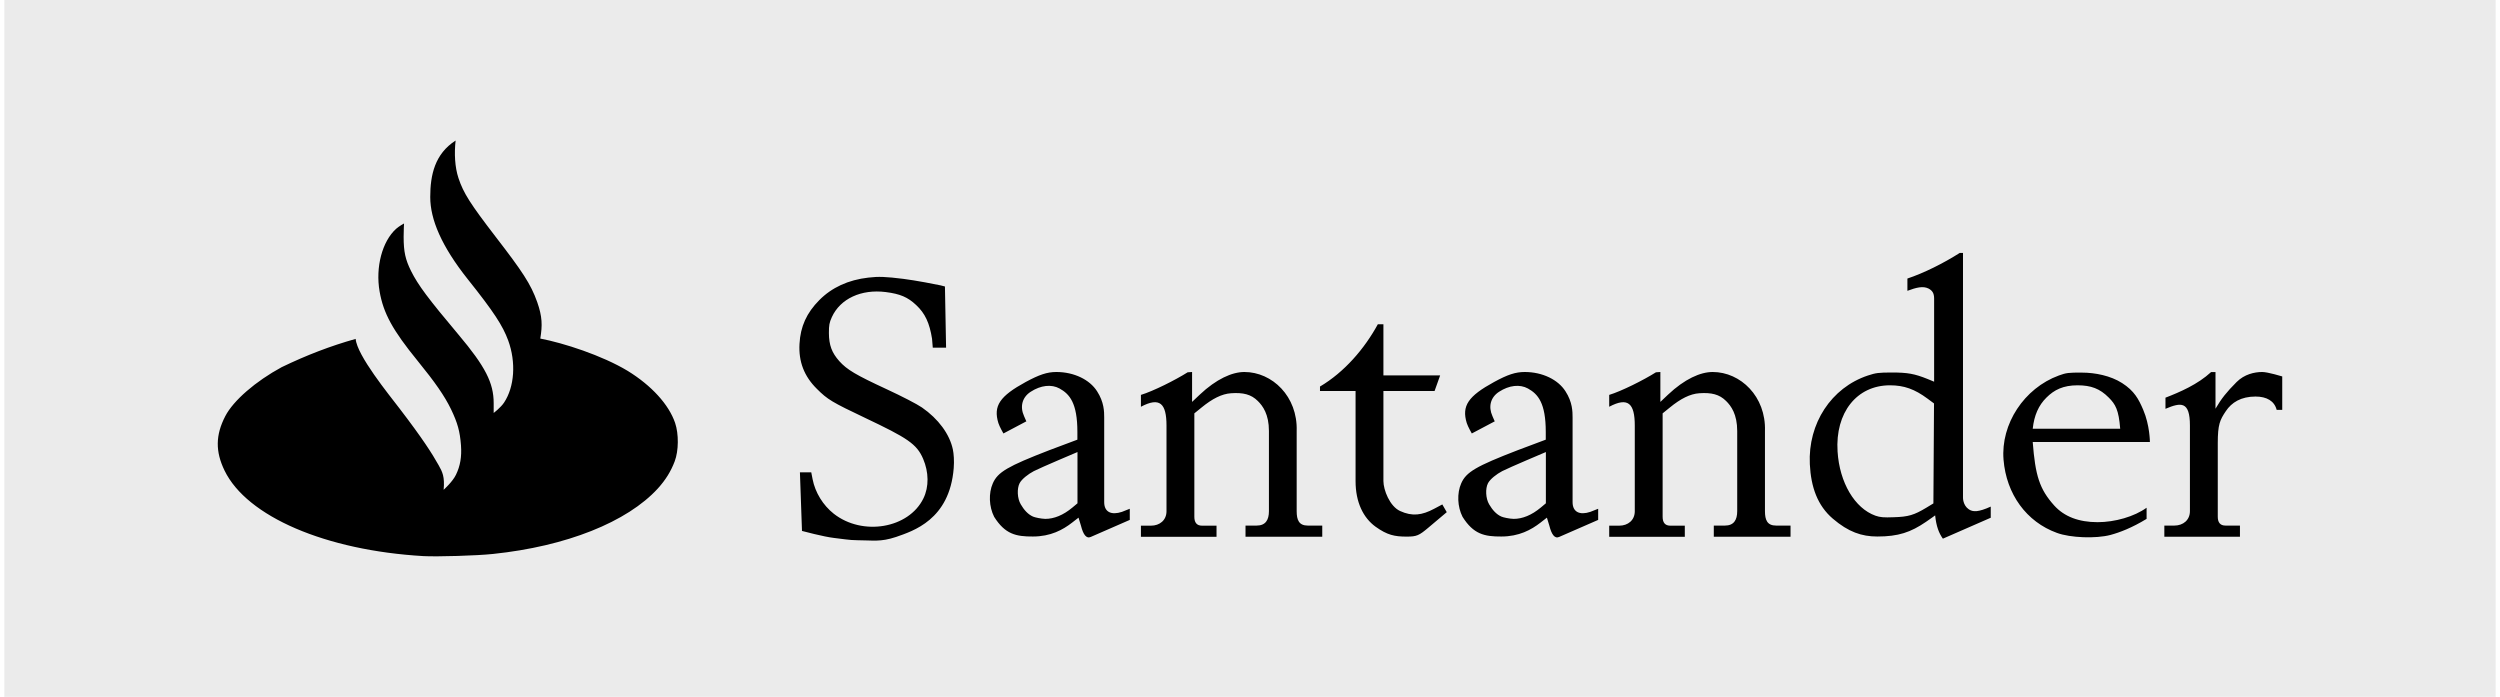
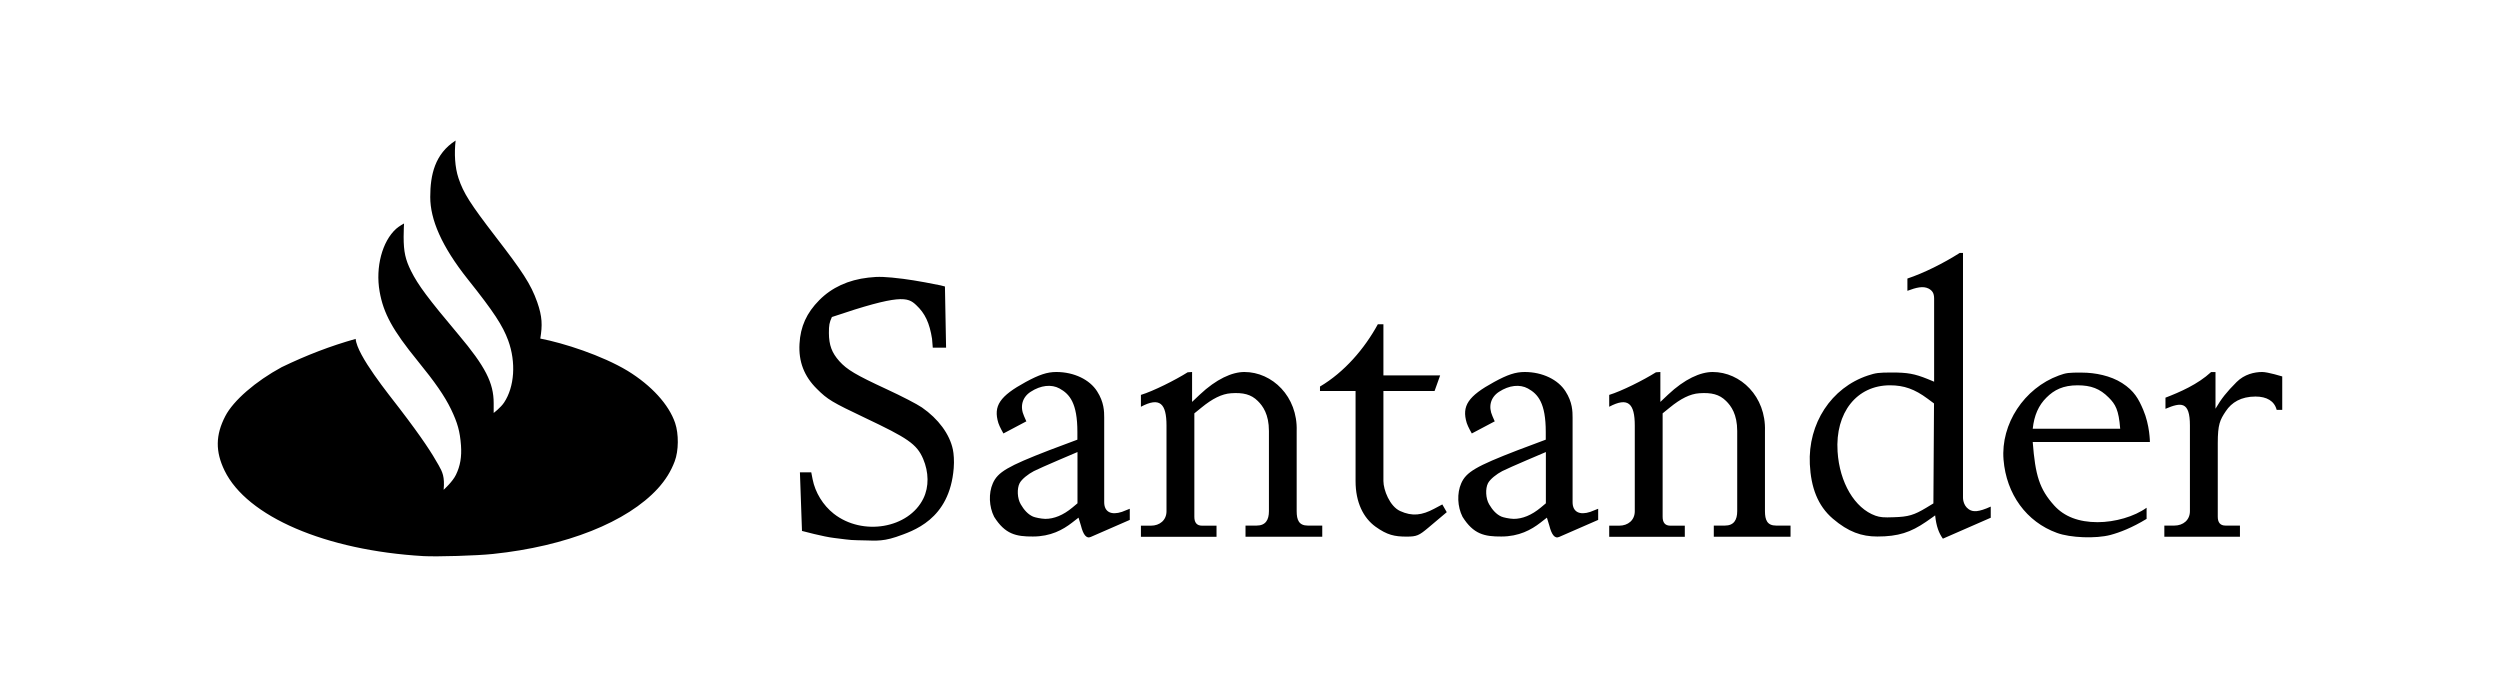
<svg xmlns="http://www.w3.org/2000/svg" width="287" height="80" viewBox="0 0 287 80" fill="none">
-   <rect width="286" height="80" transform="translate(0.5)" fill="black" fill-opacity="0.08" />
-   <path d="M52.305 16.133C52.139 17.602 52.21 19.177 52.636 20.455C53.205 22.172 53.998 23.404 56.899 27.181C59.966 31.16 60.937 32.604 61.671 34.677C62.263 36.37 62.275 37.341 62.026 38.868C64.703 39.378 69.108 40.798 72.056 42.575C74.791 44.256 76.781 46.435 77.503 48.554C77.929 49.81 77.917 51.74 77.456 52.959C77.017 54.12 76.413 55.091 75.525 56.074C71.997 59.934 65.01 62.717 56.603 63.593C54.744 63.794 50.185 63.924 48.622 63.842C37.385 63.19 28.35 59.306 25.78 54.025C24.715 51.834 24.738 49.94 25.863 47.773C26.787 45.985 29.345 43.771 32.34 42.148C35.218 40.763 37.93 39.721 40.831 38.904C40.973 40.798 44.667 45.322 45.887 46.92C48.551 50.402 49.605 52.071 50.351 53.398C50.801 54.203 51.062 54.712 50.931 56.228C50.931 56.228 51.961 55.304 52.34 54.511C52.838 53.492 53.015 52.45 52.921 51.124C52.802 49.526 52.53 48.543 51.772 46.968C51.026 45.44 49.96 43.901 47.935 41.414C45.07 37.897 44.016 35.967 43.578 33.457C43.092 30.674 43.874 27.714 45.472 26.269C45.816 25.962 46.384 25.654 46.384 25.654C46.384 25.654 46.337 26.376 46.337 27.181C46.337 28.91 46.538 29.798 47.189 31.112C48.007 32.746 49.143 34.262 52.636 38.418C55.727 42.089 56.674 43.96 56.674 46.281C56.674 46.826 56.674 47.406 56.674 47.406C56.674 47.406 57.491 46.79 57.87 46.21C59.066 44.41 59.256 41.592 58.344 39.093C57.716 37.388 56.71 35.825 53.714 32.072C50.671 28.247 49.392 25.18 49.392 22.622C49.392 20.065 49.925 17.661 52.305 16.133ZM109.486 53.753C109.557 52.9 109.486 52.059 109.391 51.609C109.024 49.845 107.722 48.081 105.839 46.778C105.27 46.388 103.554 45.499 101.789 44.682C98.237 43.036 97.242 42.444 96.354 41.462C95.49 40.491 95.17 39.626 95.158 38.241C95.158 37.317 95.206 37.045 95.501 36.394C96.472 34.286 98.876 33.173 101.683 33.528C103.34 33.741 104.205 34.108 105.176 35.02C106.194 35.967 106.715 37.08 106.999 38.892L107.082 39.91H108.61L108.479 32.889L107.97 32.758C107.58 32.664 105.034 32.178 103.696 32.012C101.683 31.764 100.866 31.728 99.681 31.87C97.384 32.131 95.49 33.007 94.057 34.452C92.6 35.92 91.89 37.483 91.783 39.472C91.665 41.509 92.316 43.202 93.784 44.647C95.004 45.867 95.525 46.174 99.314 47.974C104.157 50.272 105.247 50.958 105.981 52.687C106.62 54.191 106.668 55.872 106.005 57.222C104.323 60.668 99.018 61.568 95.715 58.975C94.483 58.004 93.583 56.535 93.287 55.02L93.133 54.226H91.831L92.068 60.952C92.068 60.952 94.578 61.627 95.75 61.757C96.638 61.852 97.514 62.018 98.414 62.018C100.202 62.018 101.031 62.255 102.879 61.639C104.797 60.964 109.012 59.685 109.486 53.753ZM121.268 42.705C123.316 42.705 125.104 43.593 125.945 44.919C126.75 46.163 126.762 47.24 126.762 47.939V57.648C126.762 58.797 127.591 59.164 128.799 58.762L129.699 58.406V59.685L125.223 61.639C124.702 61.876 124.347 61.343 124.098 60.36L123.814 59.425L123.068 60.005C122.014 60.822 120.617 61.592 118.58 61.592C116.65 61.603 115.383 61.331 114.128 59.33C113.536 58.169 113.476 56.618 113.974 55.493C114.542 54.191 115.691 53.528 120.463 51.681L123.684 50.473V49.585C123.684 46.269 122.795 45.239 121.635 44.599C120.711 44.09 119.48 44.221 118.319 44.978C117.349 45.606 117.064 46.672 117.562 47.773C117.941 48.614 117.81 48.353 117.81 48.377L115.193 49.762C115.193 49.762 114.743 48.981 114.613 48.566C114.009 46.589 114.779 45.476 117.751 43.853C119.302 43.013 120.214 42.705 121.268 42.705ZM123.695 51.894C123.695 51.894 119.492 53.67 118.687 54.084C118.047 54.416 117.301 54.996 117.052 55.47C116.733 56.086 116.78 57.222 117.183 57.897C117.55 58.525 118 59.046 118.592 59.306C118.805 59.401 119.504 59.555 120.001 59.567C120.996 59.567 122.049 59.152 123.115 58.264L123.695 57.779V51.894ZM136.851 42.705V46.139L137.727 45.31C139.634 43.51 141.445 42.705 142.854 42.705C146.052 42.705 148.988 45.511 148.858 49.478V58.679C148.858 59.697 149.118 60.337 150.137 60.337H151.795V61.615H142.985V60.337H144.264C145.282 60.337 145.673 59.697 145.673 58.679V49.478C145.673 47.56 144.974 46.601 144.394 46.032C143.624 45.263 142.701 45.05 141.327 45.144C140.261 45.215 139.172 45.772 137.929 46.79L137.111 47.453V59.33C137.111 59.969 137.372 60.348 138 60.348H139.657V61.627H130.978V60.348H132.126C133.145 60.348 133.914 59.709 133.914 58.691V48.862C133.914 46.305 133.145 45.547 130.978 46.695V45.334C132.387 44.907 134.933 43.629 136.342 42.74L136.851 42.705ZM161.492 61.603C162.641 61.603 162.913 61.473 163.979 60.573L166.087 58.797L165.578 57.909L164.642 58.406C163.245 59.152 162.132 59.306 160.735 58.667C159.539 58.122 158.816 56.239 158.816 55.221V44.884H164.69L165.329 43.096H158.816V37.222H158.177C156.649 40.029 154.34 42.717 151.534 44.375V44.884H155.619V55.233C155.619 57.66 156.507 59.448 157.916 60.467C159.255 61.426 160.095 61.603 161.492 61.603ZM175.039 42.705C177.087 42.705 178.875 43.593 179.716 44.919C180.521 46.163 180.533 47.24 180.533 47.939V57.648C180.533 58.797 181.362 59.164 182.57 58.762L183.47 58.406V59.685L178.994 61.639C178.473 61.876 178.118 61.343 177.869 60.36L177.585 59.425L176.839 60.005C175.785 60.822 174.388 61.592 172.351 61.592C170.421 61.603 169.154 61.331 167.899 59.33C167.307 58.169 167.247 56.618 167.745 55.493C168.313 54.191 169.45 53.528 174.234 51.681L177.454 50.473V49.585C177.454 46.269 176.566 45.239 175.406 44.599C174.482 44.09 173.251 44.221 172.09 44.978C171.119 45.606 170.835 46.672 171.333 47.773C171.711 48.614 171.581 48.353 171.581 48.377L168.964 49.762C168.964 49.762 168.514 48.981 168.384 48.566C167.78 46.589 168.55 45.476 171.522 43.853C173.061 43.013 173.973 42.705 175.039 42.705ZM177.466 51.894C177.466 51.894 173.263 53.67 172.457 54.084C171.818 54.416 171.072 54.996 170.823 55.47C170.504 56.086 170.551 57.222 170.954 57.897C171.321 58.525 171.771 59.046 172.363 59.306C172.576 59.401 173.274 59.555 173.772 59.567C174.766 59.567 175.82 59.152 176.886 58.264L177.466 57.779V51.894ZM190.61 42.705V46.139L191.486 45.31C193.393 43.51 195.204 42.705 196.613 42.705C199.811 42.705 202.747 45.511 202.617 49.478V58.679C202.617 59.697 202.877 60.337 203.896 60.337H205.554V61.615H196.744V60.337H198.023C199.041 60.337 199.432 59.697 199.432 58.679V49.478C199.432 47.56 198.733 46.601 198.153 46.032C197.383 45.263 196.46 45.05 195.086 45.144C194.02 45.215 192.931 45.772 191.688 46.79L190.87 47.453V59.33C190.87 59.969 191.131 60.348 191.759 60.348H193.416V61.627H184.737V60.348H185.885C186.904 60.348 187.673 59.709 187.673 58.691V48.862C187.673 46.305 186.904 45.547 184.737 46.695V45.334C186.146 44.907 188.692 43.629 190.101 42.74L190.61 42.705ZM228.537 59.437V58.158C227.128 58.797 226.489 58.797 226.015 58.466C225.328 58.004 225.352 57.127 225.352 57.127V29.04H224.973C223.126 30.212 220.888 31.337 218.97 31.977V33.386C219.988 33.007 220.758 32.806 221.397 33.125C221.812 33.35 222.037 33.635 222.037 34.274V43.818L221.291 43.51C219.787 42.906 219.005 42.764 217.182 42.764C215.654 42.764 215.334 42.812 214.434 43.108C210.231 44.505 207.543 48.614 207.768 53.279C207.898 55.955 208.668 58.051 210.408 59.543C212.196 61.071 213.724 61.592 215.512 61.592C217.939 61.592 219.349 61.106 221.101 59.91C221.646 59.543 222.155 59.164 222.155 59.164C222.285 60.443 222.593 61.213 223.043 61.84L228.537 59.437ZM215.299 59.2C212.919 58.347 211.178 55.41 210.953 51.834C210.669 47.37 213.156 44.233 216.968 44.233C218.579 44.233 219.81 44.671 221.291 45.772L222.025 46.316L221.954 57.791L221.137 58.288C219.739 59.129 219.076 59.33 217.418 59.377C216.234 59.425 215.844 59.389 215.299 59.2ZM242.273 61.414C243.339 61.13 244.76 60.585 246.429 59.567V58.288C245.02 59.306 242.794 59.946 240.805 59.946C238.65 59.946 236.968 59.306 235.82 58.028C234.126 56.145 233.653 54.582 233.357 50.745H246.808C246.808 50.745 246.808 48.827 246.039 47.039C245.518 45.819 245.02 44.872 243.611 43.972C242.297 43.131 240.521 42.776 239.017 42.776C237.454 42.764 237.205 42.8 236.353 43.108C232.374 44.564 229.674 48.673 230.006 52.77C230.325 56.725 232.634 59.91 236.139 61.177C237.679 61.746 240.604 61.852 242.273 61.414ZM234.932 45.642C235.82 44.754 236.85 44.233 238.508 44.233C240.035 44.233 241.065 44.611 242.084 45.642C242.853 46.411 243.232 47.051 243.398 49.218H233.357C233.522 47.678 234.032 46.53 234.932 45.642ZM254.339 42.705V46.92C255.014 45.76 255.618 45.002 256.767 43.853C257.655 42.965 258.815 42.705 259.703 42.705C260.343 42.705 262.001 43.214 262.001 43.214V47.051H261.361C261.101 46.032 260.213 45.523 258.934 45.523C257.276 45.523 256.187 46.198 255.523 47.205C254.848 48.211 254.6 48.72 254.6 50.887V59.318C254.6 59.958 254.86 60.337 255.488 60.337H257.146V61.615H248.466V60.337H249.615C250.633 60.337 251.403 59.697 251.403 58.679V48.85C251.403 46.044 250.384 46.174 248.596 46.932V45.653C250.254 45.014 252.303 44.126 253.83 42.717H254.339V42.705Z" fill="black" />
+   <path d="M52.305 16.133C52.139 17.602 52.21 19.177 52.636 20.455C53.205 22.172 53.998 23.404 56.899 27.181C59.966 31.16 60.937 32.604 61.671 34.677C62.263 36.37 62.275 37.341 62.026 38.868C64.703 39.378 69.108 40.798 72.056 42.575C74.791 44.256 76.781 46.435 77.503 48.554C77.929 49.81 77.917 51.74 77.456 52.959C77.017 54.12 76.413 55.091 75.525 56.074C71.997 59.934 65.01 62.717 56.603 63.593C54.744 63.794 50.185 63.924 48.622 63.842C37.385 63.19 28.35 59.306 25.78 54.025C24.715 51.834 24.738 49.94 25.863 47.773C26.787 45.985 29.345 43.771 32.34 42.148C35.218 40.763 37.93 39.721 40.831 38.904C40.973 40.798 44.667 45.322 45.887 46.92C48.551 50.402 49.605 52.071 50.351 53.398C50.801 54.203 51.062 54.712 50.931 56.228C50.931 56.228 51.961 55.304 52.34 54.511C52.838 53.492 53.015 52.45 52.921 51.124C52.802 49.526 52.53 48.543 51.772 46.968C51.026 45.44 49.96 43.901 47.935 41.414C45.07 37.897 44.016 35.967 43.578 33.457C43.092 30.674 43.874 27.714 45.472 26.269C45.816 25.962 46.384 25.654 46.384 25.654C46.384 25.654 46.337 26.376 46.337 27.181C46.337 28.91 46.538 29.798 47.189 31.112C48.007 32.746 49.143 34.262 52.636 38.418C55.727 42.089 56.674 43.96 56.674 46.281C56.674 46.826 56.674 47.406 56.674 47.406C56.674 47.406 57.491 46.79 57.87 46.21C59.066 44.41 59.256 41.592 58.344 39.093C57.716 37.388 56.71 35.825 53.714 32.072C50.671 28.247 49.392 25.18 49.392 22.622C49.392 20.065 49.925 17.661 52.305 16.133ZM109.486 53.753C109.557 52.9 109.486 52.059 109.391 51.609C109.024 49.845 107.722 48.081 105.839 46.778C105.27 46.388 103.554 45.499 101.789 44.682C98.237 43.036 97.242 42.444 96.354 41.462C95.49 40.491 95.17 39.626 95.158 38.241C95.158 37.317 95.206 37.045 95.501 36.394C103.34 33.741 104.205 34.108 105.176 35.02C106.194 35.967 106.715 37.08 106.999 38.892L107.082 39.91H108.61L108.479 32.889L107.97 32.758C107.58 32.664 105.034 32.178 103.696 32.012C101.683 31.764 100.866 31.728 99.681 31.87C97.384 32.131 95.49 33.007 94.057 34.452C92.6 35.92 91.89 37.483 91.783 39.472C91.665 41.509 92.316 43.202 93.784 44.647C95.004 45.867 95.525 46.174 99.314 47.974C104.157 50.272 105.247 50.958 105.981 52.687C106.62 54.191 106.668 55.872 106.005 57.222C104.323 60.668 99.018 61.568 95.715 58.975C94.483 58.004 93.583 56.535 93.287 55.02L93.133 54.226H91.831L92.068 60.952C92.068 60.952 94.578 61.627 95.75 61.757C96.638 61.852 97.514 62.018 98.414 62.018C100.202 62.018 101.031 62.255 102.879 61.639C104.797 60.964 109.012 59.685 109.486 53.753ZM121.268 42.705C123.316 42.705 125.104 43.593 125.945 44.919C126.75 46.163 126.762 47.24 126.762 47.939V57.648C126.762 58.797 127.591 59.164 128.799 58.762L129.699 58.406V59.685L125.223 61.639C124.702 61.876 124.347 61.343 124.098 60.36L123.814 59.425L123.068 60.005C122.014 60.822 120.617 61.592 118.58 61.592C116.65 61.603 115.383 61.331 114.128 59.33C113.536 58.169 113.476 56.618 113.974 55.493C114.542 54.191 115.691 53.528 120.463 51.681L123.684 50.473V49.585C123.684 46.269 122.795 45.239 121.635 44.599C120.711 44.09 119.48 44.221 118.319 44.978C117.349 45.606 117.064 46.672 117.562 47.773C117.941 48.614 117.81 48.353 117.81 48.377L115.193 49.762C115.193 49.762 114.743 48.981 114.613 48.566C114.009 46.589 114.779 45.476 117.751 43.853C119.302 43.013 120.214 42.705 121.268 42.705ZM123.695 51.894C123.695 51.894 119.492 53.67 118.687 54.084C118.047 54.416 117.301 54.996 117.052 55.47C116.733 56.086 116.78 57.222 117.183 57.897C117.55 58.525 118 59.046 118.592 59.306C118.805 59.401 119.504 59.555 120.001 59.567C120.996 59.567 122.049 59.152 123.115 58.264L123.695 57.779V51.894ZM136.851 42.705V46.139L137.727 45.31C139.634 43.51 141.445 42.705 142.854 42.705C146.052 42.705 148.988 45.511 148.858 49.478V58.679C148.858 59.697 149.118 60.337 150.137 60.337H151.795V61.615H142.985V60.337H144.264C145.282 60.337 145.673 59.697 145.673 58.679V49.478C145.673 47.56 144.974 46.601 144.394 46.032C143.624 45.263 142.701 45.05 141.327 45.144C140.261 45.215 139.172 45.772 137.929 46.79L137.111 47.453V59.33C137.111 59.969 137.372 60.348 138 60.348H139.657V61.627H130.978V60.348H132.126C133.145 60.348 133.914 59.709 133.914 58.691V48.862C133.914 46.305 133.145 45.547 130.978 46.695V45.334C132.387 44.907 134.933 43.629 136.342 42.74L136.851 42.705ZM161.492 61.603C162.641 61.603 162.913 61.473 163.979 60.573L166.087 58.797L165.578 57.909L164.642 58.406C163.245 59.152 162.132 59.306 160.735 58.667C159.539 58.122 158.816 56.239 158.816 55.221V44.884H164.69L165.329 43.096H158.816V37.222H158.177C156.649 40.029 154.34 42.717 151.534 44.375V44.884H155.619V55.233C155.619 57.66 156.507 59.448 157.916 60.467C159.255 61.426 160.095 61.603 161.492 61.603ZM175.039 42.705C177.087 42.705 178.875 43.593 179.716 44.919C180.521 46.163 180.533 47.24 180.533 47.939V57.648C180.533 58.797 181.362 59.164 182.57 58.762L183.47 58.406V59.685L178.994 61.639C178.473 61.876 178.118 61.343 177.869 60.36L177.585 59.425L176.839 60.005C175.785 60.822 174.388 61.592 172.351 61.592C170.421 61.603 169.154 61.331 167.899 59.33C167.307 58.169 167.247 56.618 167.745 55.493C168.313 54.191 169.45 53.528 174.234 51.681L177.454 50.473V49.585C177.454 46.269 176.566 45.239 175.406 44.599C174.482 44.09 173.251 44.221 172.09 44.978C171.119 45.606 170.835 46.672 171.333 47.773C171.711 48.614 171.581 48.353 171.581 48.377L168.964 49.762C168.964 49.762 168.514 48.981 168.384 48.566C167.78 46.589 168.55 45.476 171.522 43.853C173.061 43.013 173.973 42.705 175.039 42.705ZM177.466 51.894C177.466 51.894 173.263 53.67 172.457 54.084C171.818 54.416 171.072 54.996 170.823 55.47C170.504 56.086 170.551 57.222 170.954 57.897C171.321 58.525 171.771 59.046 172.363 59.306C172.576 59.401 173.274 59.555 173.772 59.567C174.766 59.567 175.82 59.152 176.886 58.264L177.466 57.779V51.894ZM190.61 42.705V46.139L191.486 45.31C193.393 43.51 195.204 42.705 196.613 42.705C199.811 42.705 202.747 45.511 202.617 49.478V58.679C202.617 59.697 202.877 60.337 203.896 60.337H205.554V61.615H196.744V60.337H198.023C199.041 60.337 199.432 59.697 199.432 58.679V49.478C199.432 47.56 198.733 46.601 198.153 46.032C197.383 45.263 196.46 45.05 195.086 45.144C194.02 45.215 192.931 45.772 191.688 46.79L190.87 47.453V59.33C190.87 59.969 191.131 60.348 191.759 60.348H193.416V61.627H184.737V60.348H185.885C186.904 60.348 187.673 59.709 187.673 58.691V48.862C187.673 46.305 186.904 45.547 184.737 46.695V45.334C186.146 44.907 188.692 43.629 190.101 42.74L190.61 42.705ZM228.537 59.437V58.158C227.128 58.797 226.489 58.797 226.015 58.466C225.328 58.004 225.352 57.127 225.352 57.127V29.04H224.973C223.126 30.212 220.888 31.337 218.97 31.977V33.386C219.988 33.007 220.758 32.806 221.397 33.125C221.812 33.35 222.037 33.635 222.037 34.274V43.818L221.291 43.51C219.787 42.906 219.005 42.764 217.182 42.764C215.654 42.764 215.334 42.812 214.434 43.108C210.231 44.505 207.543 48.614 207.768 53.279C207.898 55.955 208.668 58.051 210.408 59.543C212.196 61.071 213.724 61.592 215.512 61.592C217.939 61.592 219.349 61.106 221.101 59.91C221.646 59.543 222.155 59.164 222.155 59.164C222.285 60.443 222.593 61.213 223.043 61.84L228.537 59.437ZM215.299 59.2C212.919 58.347 211.178 55.41 210.953 51.834C210.669 47.37 213.156 44.233 216.968 44.233C218.579 44.233 219.81 44.671 221.291 45.772L222.025 46.316L221.954 57.791L221.137 58.288C219.739 59.129 219.076 59.33 217.418 59.377C216.234 59.425 215.844 59.389 215.299 59.2ZM242.273 61.414C243.339 61.13 244.76 60.585 246.429 59.567V58.288C245.02 59.306 242.794 59.946 240.805 59.946C238.65 59.946 236.968 59.306 235.82 58.028C234.126 56.145 233.653 54.582 233.357 50.745H246.808C246.808 50.745 246.808 48.827 246.039 47.039C245.518 45.819 245.02 44.872 243.611 43.972C242.297 43.131 240.521 42.776 239.017 42.776C237.454 42.764 237.205 42.8 236.353 43.108C232.374 44.564 229.674 48.673 230.006 52.77C230.325 56.725 232.634 59.91 236.139 61.177C237.679 61.746 240.604 61.852 242.273 61.414ZM234.932 45.642C235.82 44.754 236.85 44.233 238.508 44.233C240.035 44.233 241.065 44.611 242.084 45.642C242.853 46.411 243.232 47.051 243.398 49.218H233.357C233.522 47.678 234.032 46.53 234.932 45.642ZM254.339 42.705V46.92C255.014 45.76 255.618 45.002 256.767 43.853C257.655 42.965 258.815 42.705 259.703 42.705C260.343 42.705 262.001 43.214 262.001 43.214V47.051H261.361C261.101 46.032 260.213 45.523 258.934 45.523C257.276 45.523 256.187 46.198 255.523 47.205C254.848 48.211 254.6 48.72 254.6 50.887V59.318C254.6 59.958 254.86 60.337 255.488 60.337H257.146V61.615H248.466V60.337H249.615C250.633 60.337 251.403 59.697 251.403 58.679V48.85C251.403 46.044 250.384 46.174 248.596 46.932V45.653C250.254 45.014 252.303 44.126 253.83 42.717H254.339V42.705Z" fill="black" />
</svg>